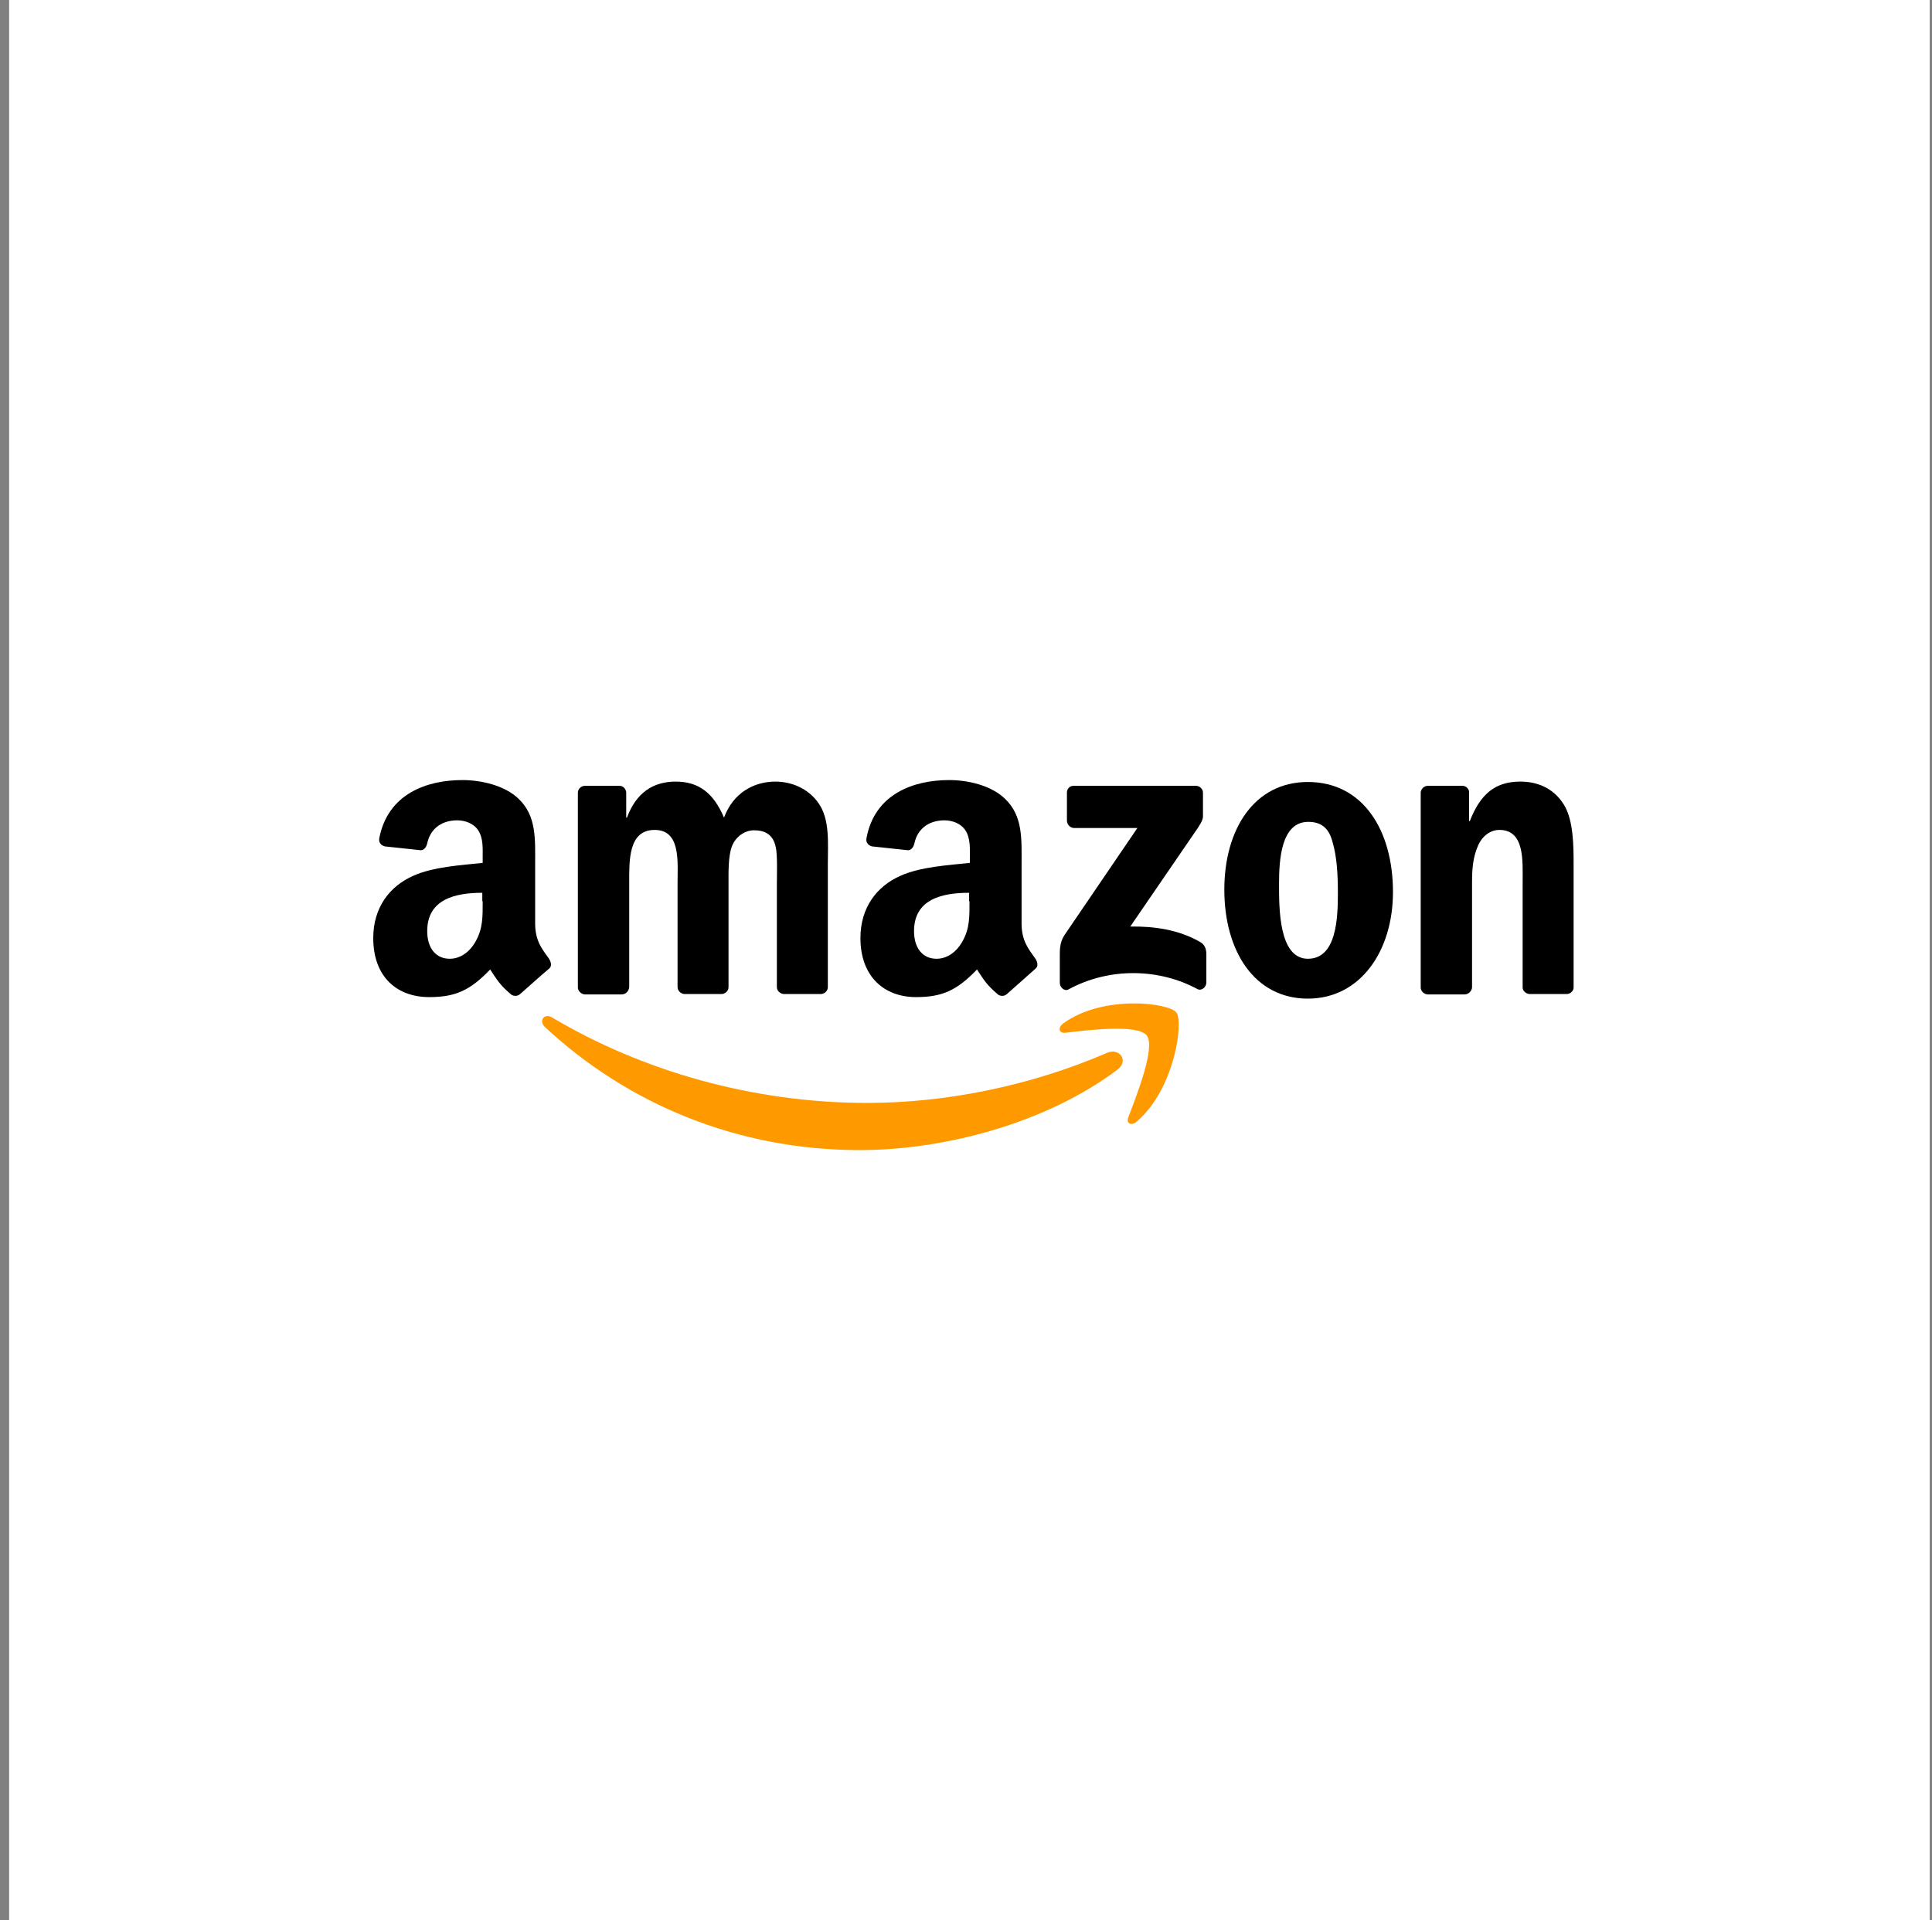
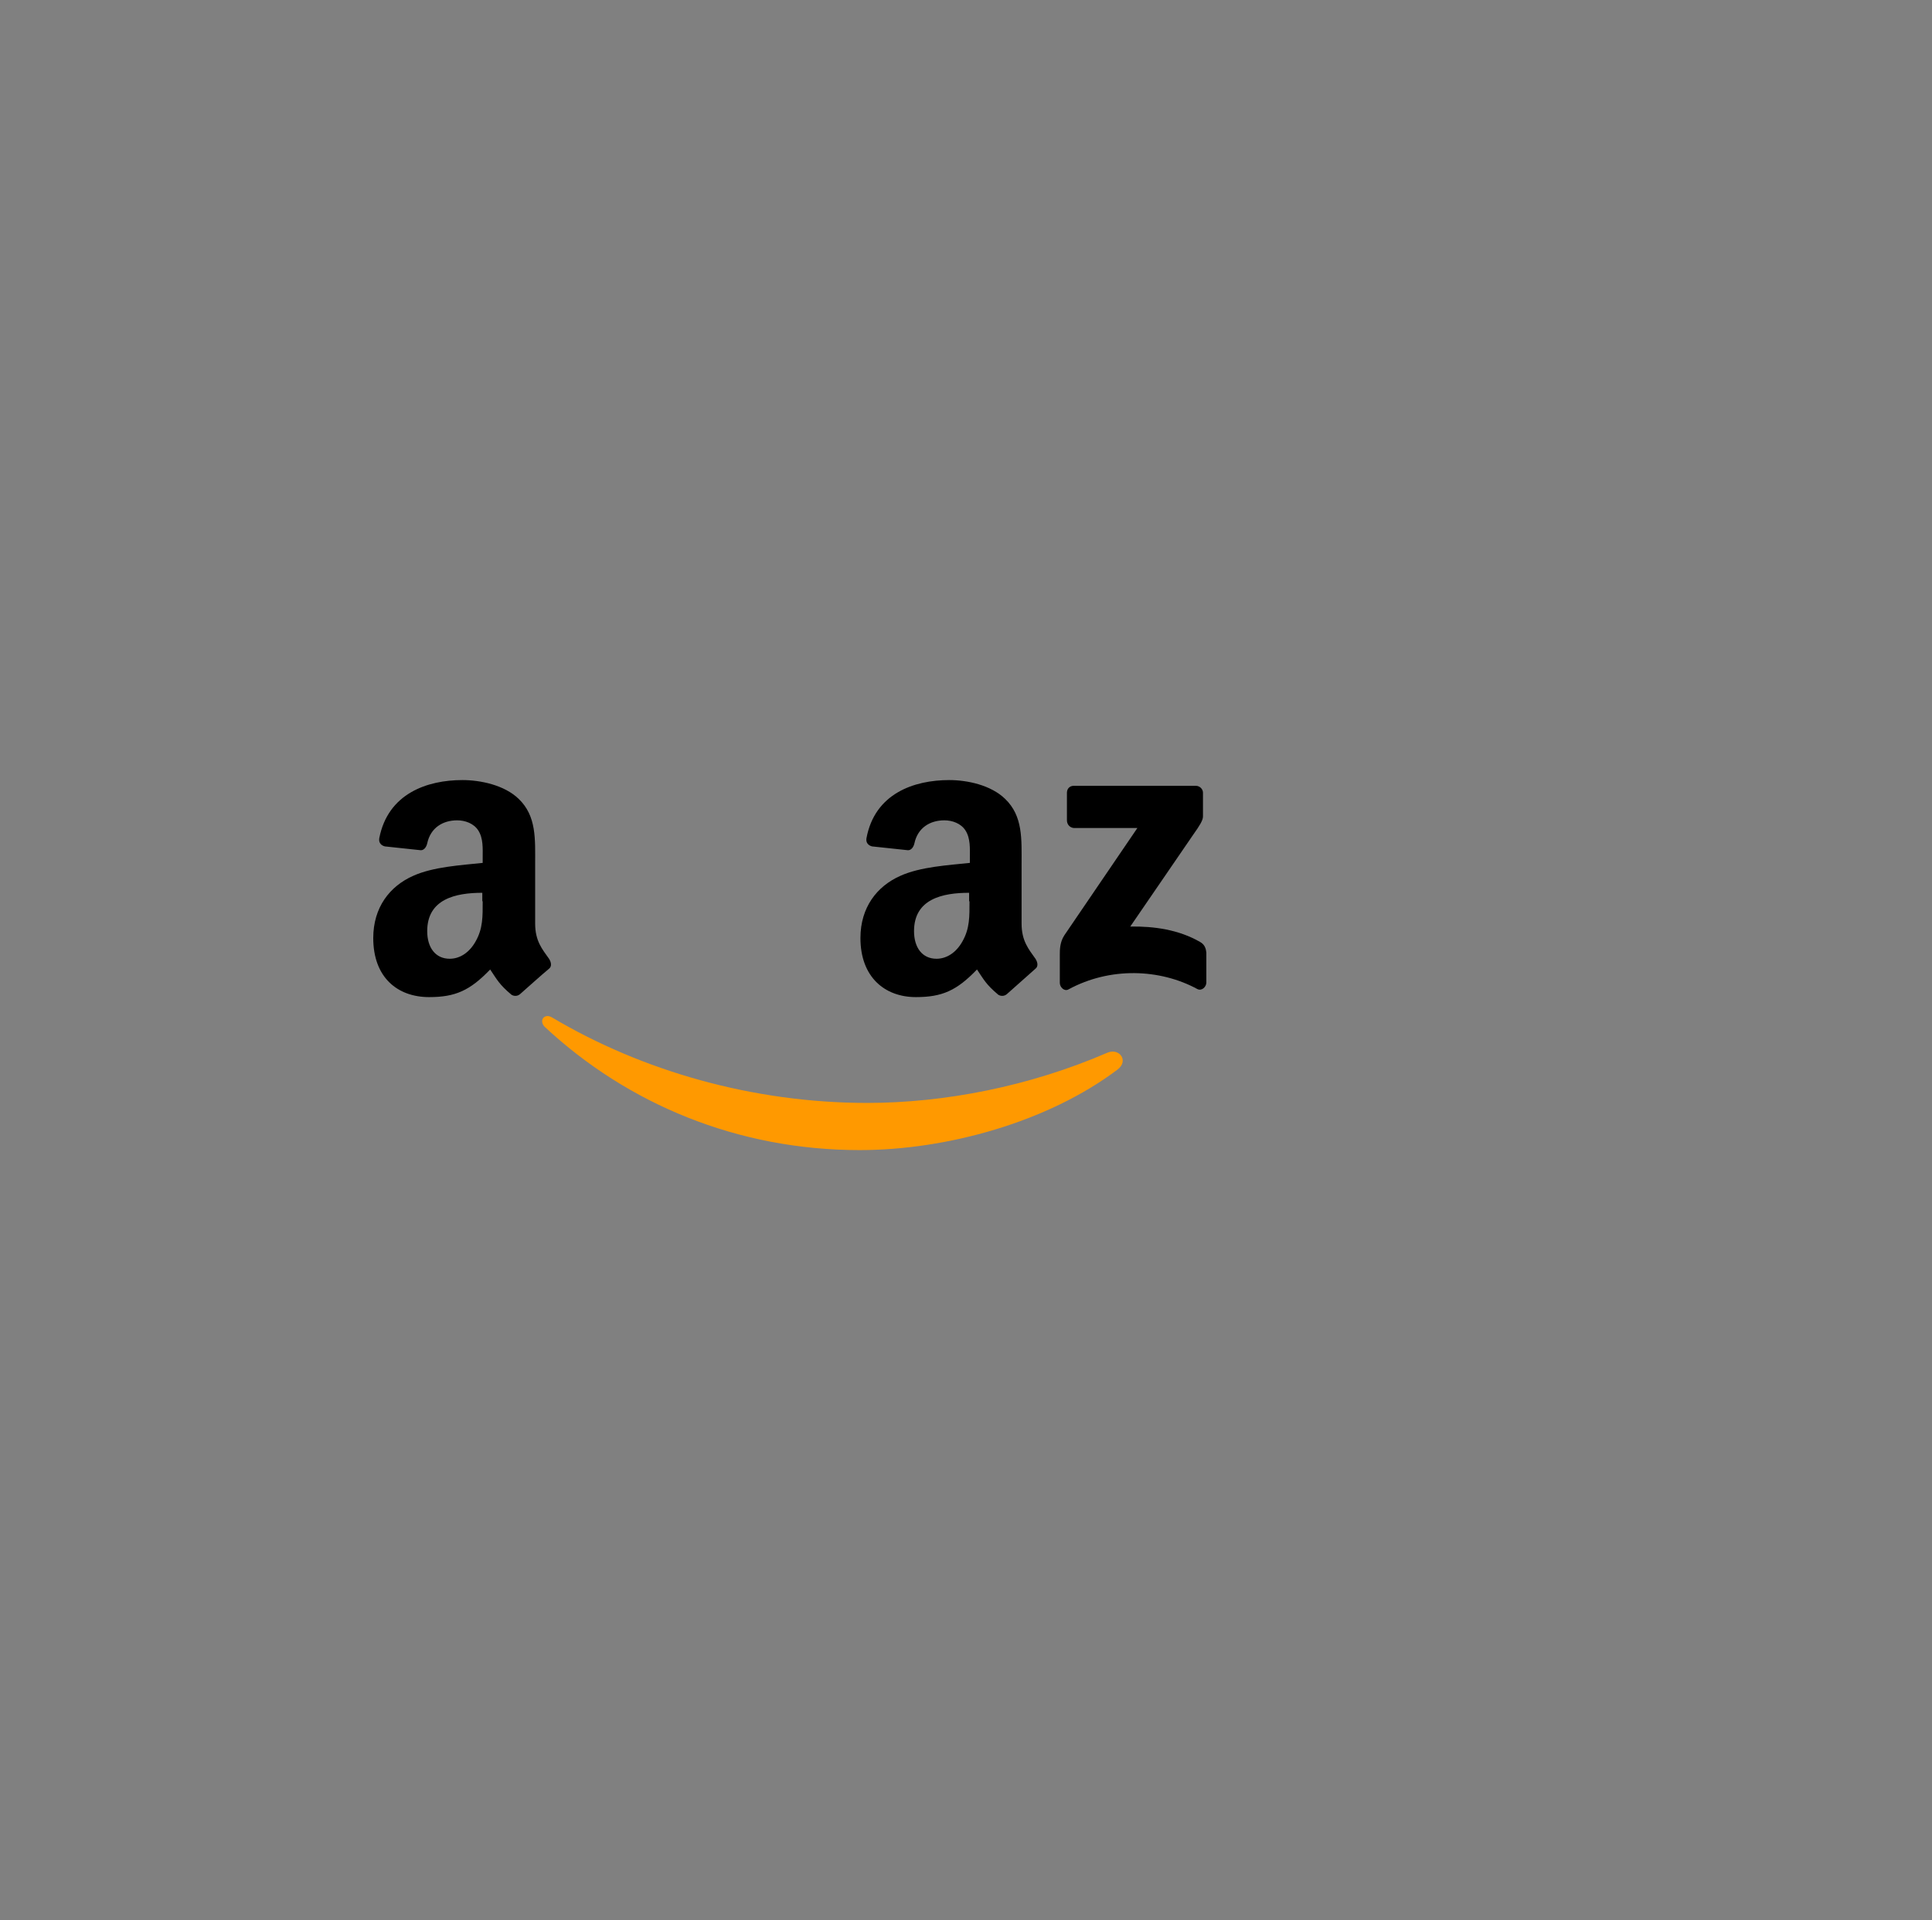
<svg xmlns="http://www.w3.org/2000/svg" width="169" height="168" viewBox="0 0 169 168" fill="none">
  <rect x="0" y="0" width="169" height="168" fill="#808080" stroke="none" />
-   <rect width="168" height="168" transform="translate(0.8)" fill="white" />
  <path fill-rule="evenodd" clip-rule="evenodd" d="M97.754 93.58C91.657 98.176 82.806 100.625 75.201 100.625C64.514 100.625 54.909 96.599 47.664 89.856C47.107 89.319 47.598 88.614 48.287 89.017C56.122 93.68 65.825 96.498 75.856 96.498C82.609 96.498 90.051 95.056 96.869 92.103C97.918 91.667 98.771 92.808 97.754 93.58Z" fill="#FF9900" />
-   <path fill-rule="evenodd" clip-rule="evenodd" d="M100.311 90.594C99.525 89.587 95.165 90.124 93.198 90.359C92.608 90.426 92.509 89.889 93.034 89.52C96.541 87.004 102.245 87.742 102.901 88.581C103.557 89.419 102.737 95.291 99.459 98.109C98.967 98.545 98.476 98.31 98.705 97.74C99.426 95.827 101.098 91.634 100.311 90.594Z" fill="#FF9900" />
  <path fill-rule="evenodd" clip-rule="evenodd" d="M93.329 71.773V69.357C93.329 68.988 93.591 68.753 93.919 68.753H104.606C104.934 68.753 105.229 69.022 105.229 69.357V71.437C105.229 71.773 104.934 72.242 104.409 72.98L98.869 81.066C100.934 81.032 103.098 81.334 104.966 82.408C105.393 82.642 105.491 83.012 105.524 83.347V85.964C105.524 86.333 105.13 86.736 104.737 86.534C101.459 84.756 97.099 84.588 93.46 86.568C93.099 86.769 92.706 86.367 92.706 85.997V83.515C92.706 83.112 92.706 82.441 93.099 81.837L99.492 72.444H93.919C93.591 72.41 93.329 72.142 93.329 71.773Z" fill="black" />
-   <path fill-rule="evenodd" clip-rule="evenodd" d="M54.384 87.004H51.139C50.844 86.971 50.581 86.736 50.549 86.434V69.357C50.549 69.022 50.844 68.753 51.172 68.753H54.188C54.515 68.753 54.745 69.022 54.778 69.324V71.538H54.843C55.63 69.391 57.105 68.384 59.105 68.384C61.137 68.384 62.416 69.391 63.334 71.538C64.12 69.391 65.923 68.384 67.825 68.384C69.201 68.384 70.677 68.955 71.595 70.263C72.611 71.706 72.414 73.786 72.414 75.597V86.367C72.414 86.702 72.119 86.971 71.791 86.971H68.546C68.218 86.937 67.956 86.669 67.956 86.367V77.308C67.956 76.604 68.021 74.792 67.858 74.121C67.628 72.981 66.874 72.645 65.956 72.645C65.169 72.645 64.35 73.182 64.022 74.054C63.694 74.926 63.727 76.335 63.727 77.308V86.367C63.727 86.702 63.432 86.971 63.104 86.971H59.859C59.531 86.937 59.269 86.669 59.269 86.367V77.308C59.269 75.396 59.564 72.612 57.269 72.612C54.941 72.612 55.04 75.329 55.04 77.308V86.367C55.007 86.736 54.712 87.004 54.384 87.004Z" fill="black" />
-   <path fill-rule="evenodd" clip-rule="evenodd" d="M114.407 68.418C119.226 68.418 121.849 72.645 121.849 78.046C121.849 83.246 118.964 87.373 114.407 87.373C109.687 87.373 107.097 83.146 107.097 77.845C107.097 72.544 109.72 68.418 114.407 68.418ZM114.44 71.907C112.047 71.907 111.883 75.262 111.883 77.342C111.883 79.422 111.851 83.884 114.407 83.884C116.932 83.884 117.03 80.294 117.03 78.113C117.03 76.671 116.964 74.96 116.538 73.584C116.21 72.376 115.489 71.907 114.44 71.907Z" fill="black" />
-   <path fill-rule="evenodd" clip-rule="evenodd" d="M128.11 87.004H124.865C124.537 86.971 124.275 86.702 124.275 86.4V69.324C124.308 69.022 124.57 68.753 124.898 68.753H127.914C128.209 68.753 128.438 68.955 128.504 69.223V71.84H128.569C129.487 69.491 130.766 68.384 132.995 68.384C134.437 68.384 135.88 68.921 136.798 70.397C137.65 71.773 137.65 74.054 137.65 75.698V86.434C137.617 86.736 137.355 86.971 137.027 86.971H133.782C133.487 86.937 133.224 86.736 133.192 86.434V77.208C133.192 75.329 133.388 72.612 131.159 72.612C130.372 72.612 129.651 73.148 129.291 73.987C128.832 75.027 128.766 76.067 128.766 77.208V86.4C128.733 86.736 128.438 87.004 128.11 87.004Z" fill="black" />
  <path fill-rule="evenodd" clip-rule="evenodd" d="M84.806 78.852C84.806 80.16 84.838 81.234 84.183 82.374C83.658 83.314 82.839 83.884 81.921 83.884C80.675 83.884 79.954 82.911 79.954 81.468C79.954 78.65 82.445 78.113 84.773 78.113V78.852H84.806ZM88.084 86.97C87.854 87.172 87.559 87.172 87.33 87.037C86.248 86.132 86.051 85.696 85.461 84.823C83.691 86.668 82.413 87.239 80.118 87.239C77.397 87.239 75.266 85.494 75.266 82.072C75.266 79.388 76.709 77.543 78.741 76.637C80.511 75.832 82.97 75.698 84.838 75.497V75.061C84.838 74.255 84.904 73.35 84.445 72.645C84.052 72.041 83.298 71.773 82.609 71.773C81.364 71.773 80.282 72.41 79.987 73.786C79.921 74.088 79.725 74.389 79.43 74.389L76.282 74.054C76.02 73.987 75.725 73.786 75.791 73.35C76.512 69.424 79.954 68.25 83.035 68.25C84.609 68.25 86.674 68.686 87.92 69.894C89.493 71.404 89.362 73.417 89.362 75.631V80.797C89.362 82.341 89.985 83.045 90.575 83.884C90.772 84.186 90.838 84.555 90.575 84.756C89.92 85.326 88.74 86.4 88.084 86.97Z" fill="black" />
  <path fill-rule="evenodd" clip-rule="evenodd" d="M42.222 78.852C42.222 80.16 42.255 81.234 41.599 82.374C41.075 83.314 40.255 83.884 39.337 83.884C38.092 83.884 37.37 82.911 37.37 81.468C37.37 78.65 39.862 78.113 42.189 78.113V78.852H42.222ZM45.5 86.97C45.271 87.172 44.976 87.172 44.746 87.037C43.665 86.132 43.468 85.696 42.878 84.823C41.108 86.668 39.829 87.239 37.534 87.239C34.781 87.239 32.65 85.528 32.65 82.072C32.65 79.388 34.092 77.543 36.125 76.637C37.895 75.832 40.354 75.698 42.222 75.497V75.061C42.222 74.255 42.288 73.35 41.829 72.645C41.435 72.041 40.681 71.773 39.993 71.773C38.747 71.773 37.666 72.41 37.37 73.786C37.305 74.088 37.108 74.389 36.813 74.389L33.666 74.054C33.404 73.987 33.109 73.786 33.174 73.35C33.928 69.424 37.37 68.25 40.452 68.25C42.026 68.25 44.123 68.686 45.369 69.894C46.943 71.404 46.812 73.417 46.812 75.631V80.797C46.812 82.341 47.434 83.045 48.025 83.884C48.221 84.186 48.287 84.555 48.025 84.756C47.336 85.326 46.156 86.4 45.5 86.97Z" fill="black" />
</svg>